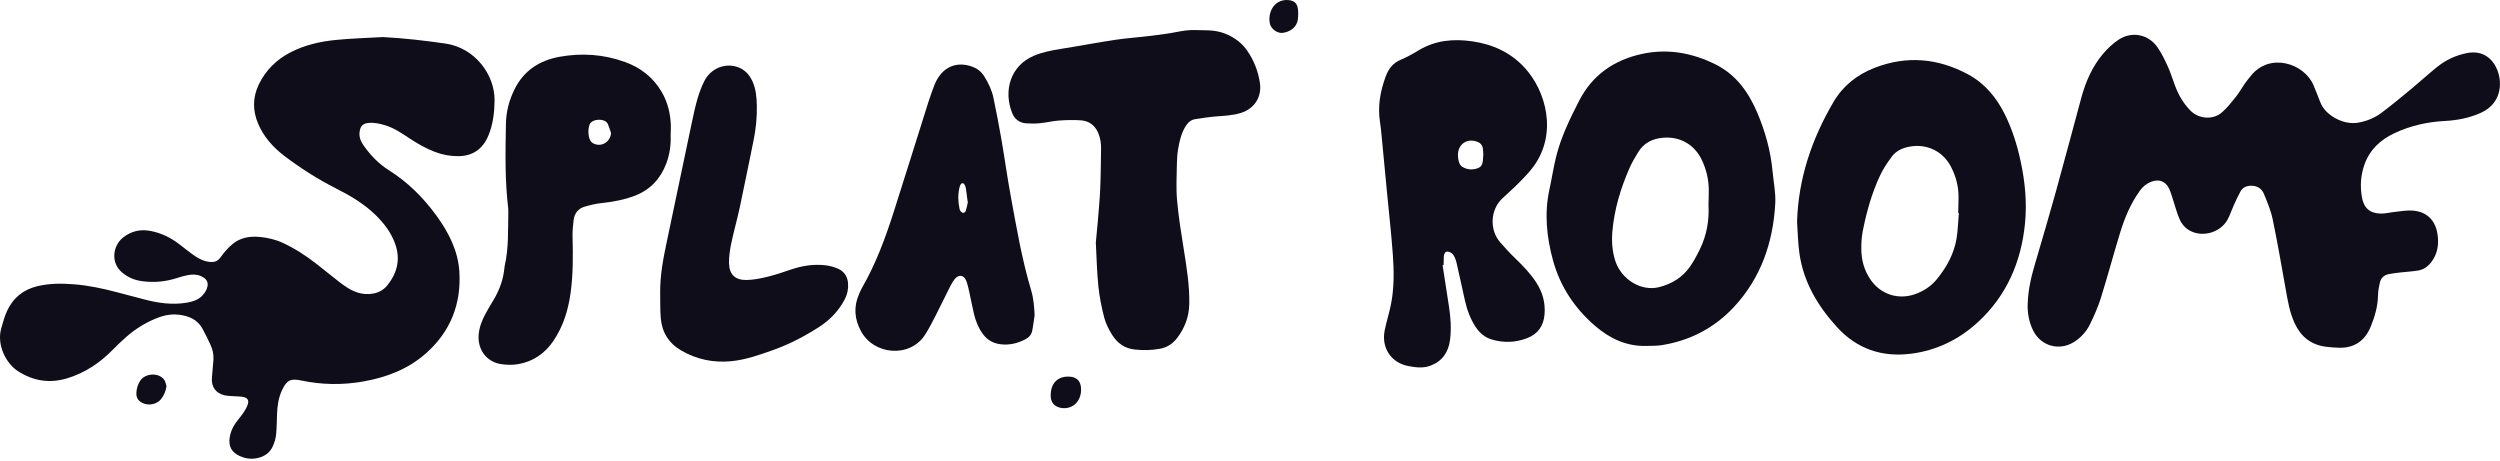
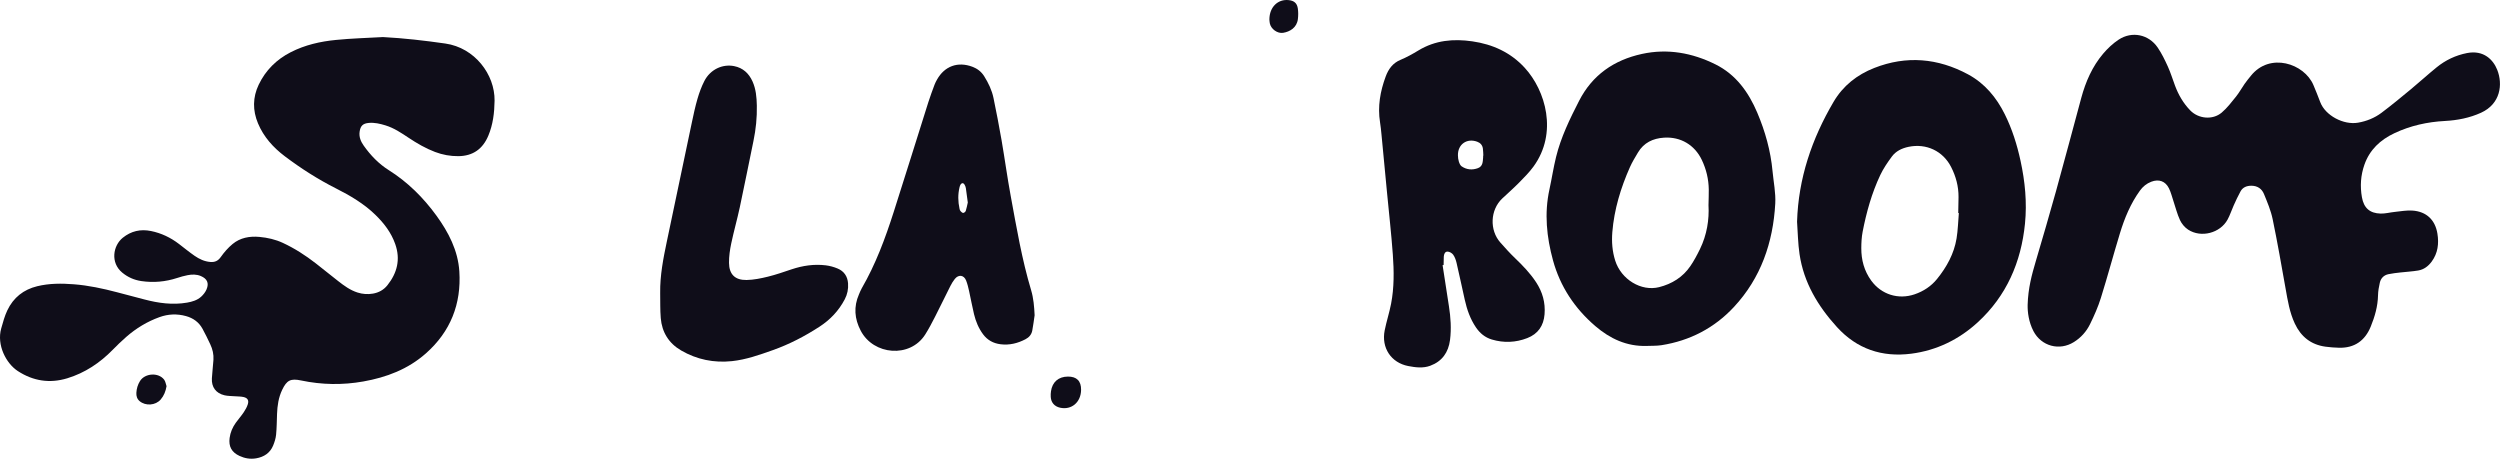
<svg xmlns="http://www.w3.org/2000/svg" width="927" height="171" viewBox="0 0 927 171" fill="none">
  <path d="M142.013 13.744C149.786 14.15 157.455 15.046 165.135 16.143C176.02 17.699 183.518 27.602 183.388 37.357C183.328 41.799 182.805 46.155 181.078 50.295C179.022 55.223 175.375 57.852 169.962 57.904C166.982 57.934 164.097 57.397 161.32 56.347C157.829 55.029 154.63 53.158 151.529 51.099C148.811 49.292 146.104 47.463 142.935 46.49C140.902 45.867 138.856 45.386 136.708 45.581C134.565 45.781 133.657 46.671 133.349 48.818C133.066 50.789 133.778 52.47 134.877 54.02C137.415 57.6 140.41 60.733 144.148 63.085C151.183 67.514 156.987 73.291 161.824 79.947C166.295 86.1 169.823 92.876 170.323 100.623C171.098 112.679 167.065 122.961 157.896 131.057C151.258 136.918 143.331 139.917 134.738 141.447C127.018 142.822 119.334 142.696 111.66 141.081C107.747 140.257 106.335 140.985 104.618 144.578C103.271 147.401 102.84 150.424 102.726 153.515C102.632 156.066 102.627 158.631 102.377 161.168C102.241 162.541 101.809 163.926 101.28 165.207C100.131 167.979 97.879 169.446 94.981 169.948C92.837 170.319 90.766 169.968 88.805 169.055C85.895 167.704 84.724 165.562 85.143 162.393C85.417 160.322 86.224 158.448 87.432 156.765C88.363 155.466 89.434 154.268 90.325 152.947C90.96 152.007 91.55 150.982 91.885 149.913C92.351 148.426 91.802 147.551 90.29 147.215C89.304 146.996 88.26 147.027 87.242 146.941C85.908 146.832 84.538 146.874 83.247 146.572C80.056 145.825 78.38 143.531 78.567 140.284C78.699 137.992 78.992 135.707 79.145 133.416C79.279 131.397 78.824 129.466 77.964 127.651C77.038 125.693 76.101 123.734 75.053 121.842C73.716 119.435 71.619 117.939 68.964 117.205C65.652 116.291 62.385 116.421 59.153 117.585C54.578 119.232 50.495 121.714 46.848 124.894C45.114 126.403 43.454 128.005 41.845 129.652C37.065 134.55 31.512 138.262 24.959 140.262C18.48 142.241 12.319 141.312 6.596 137.58C2.258 134.749 -1.29 127.906 0.453 121.772C1.096 119.504 1.714 117.189 2.719 115.075C4.957 110.368 8.711 107.366 13.828 106.126C18.304 105.042 22.821 105.056 27.378 105.41C32.829 105.837 38.131 106.979 43.399 108.368C46.8 109.266 50.2 110.152 53.597 111.05C58.778 112.416 64.011 113.13 69.36 112.215C71.276 111.888 73.142 111.325 74.599 110.004C75.421 109.257 76.169 108.298 76.594 107.285C77.57 104.958 76.82 103.361 74.477 102.36C72.89 101.68 71.214 101.716 69.564 102.035C68.249 102.287 66.949 102.659 65.674 103.076C61.337 104.491 56.922 104.887 52.407 104.224C49.746 103.829 47.396 102.795 45.315 101.074C40.865 97.398 41.904 91.075 45.535 88.154C48.629 85.667 52.117 84.874 55.994 85.664C59.828 86.446 63.258 88.088 66.356 90.457C68.284 91.935 70.168 93.478 72.164 94.859C73.905 96.063 75.808 96.965 77.999 97.138C79.687 97.269 80.847 96.748 81.876 95.291C83.115 93.535 84.583 91.856 86.238 90.487C89.088 88.127 92.569 87.516 96.188 87.845C99.195 88.119 102.118 88.781 104.887 90.067C109.266 92.1 113.287 94.698 117.09 97.65C119.867 99.808 122.596 102.031 125.365 104.204C127.585 105.943 129.85 107.603 132.593 108.477C134.47 109.075 136.384 109.199 138.289 108.871C140.429 108.504 142.278 107.493 143.655 105.765C147.293 101.192 148.547 96.168 146.557 90.512C145.059 86.244 142.412 82.789 139.201 79.667C134.921 75.506 129.859 72.53 124.594 69.871C117.89 66.484 111.588 62.456 105.603 57.941C101.306 54.699 97.76 50.756 95.659 45.729C93.662 40.952 93.679 36.108 95.921 31.416C98.486 26.049 102.525 22.053 107.828 19.346C113.094 16.658 118.783 15.367 124.596 14.805C130.373 14.23 136.2 14.077 142.013 13.744Z" fill="#0F0D19" />
  <path d="M751.848 113.058C752.027 106.828 753.387 101.905 754.833 96.988C757.386 88.311 759.943 79.634 762.361 70.918C765.556 59.397 768.608 47.838 771.735 36.297C773.36 30.311 775.8 24.681 779.845 19.913C781.509 17.956 783.455 16.116 785.597 14.703C790.52 11.461 796.711 12.73 800.046 17.596C801.548 19.79 802.73 22.229 803.831 24.657C804.87 26.945 805.605 29.367 806.486 31.728C807.765 35.162 809.571 38.282 812.135 40.932C815.169 44.067 820.449 44.587 823.792 41.764C825.812 40.056 827.458 37.882 829.129 35.804C830.309 34.336 831.218 32.651 832.301 31.1C833.021 30.067 833.83 29.095 834.617 28.113C841.668 19.294 854.415 23.56 857.807 31.517C858.701 33.618 859.541 35.74 860.349 37.876C862.232 42.839 868.979 46.423 874.364 45.49C877.519 44.945 880.496 43.745 883.045 41.836C886.767 39.042 890.361 36.071 893.951 33.1C897.174 30.432 900.26 27.604 903.509 24.967C906.804 22.291 910.552 20.505 914.769 19.674C920.964 18.46 924.496 22.18 925.97 25.882C928.107 31.254 927.212 38.513 919.966 41.804C915.718 43.734 911.229 44.604 906.626 44.852C900.064 45.201 893.79 46.58 887.836 49.393C882.598 51.865 878.678 55.521 876.728 61.057C875.337 65.005 875.078 69.06 875.803 73.161C876.503 77.131 878.737 79.115 882.797 79.198C884.513 79.231 886.234 78.752 887.958 78.579C890.154 78.356 892.375 77.927 894.55 78.082C899.738 78.443 902.976 81.546 903.794 86.637C904.387 90.326 903.975 93.853 901.679 96.984C900.412 98.711 898.78 99.95 896.664 100.305C894.488 100.671 892.268 100.776 890.068 101.03C888.578 101.204 887.08 101.354 885.619 101.667C883.927 102.03 882.812 103.167 882.437 104.826C882.091 106.351 881.803 107.922 881.773 109.48C881.694 113.57 880.576 117.419 879.054 121.136C876.935 126.313 873.032 129.108 867.266 128.942C865.609 128.897 863.945 128.775 862.305 128.55C856.903 127.821 853.193 124.835 850.915 119.976C848.985 115.861 848.284 111.433 847.498 107.012C845.965 98.417 844.478 89.815 842.701 81.27C842.036 78.068 840.727 74.975 839.476 71.929C838.682 69.996 837.059 68.868 834.81 68.87C833.093 68.868 831.641 69.433 830.803 70.935C829.844 72.645 829.042 74.444 828.23 76.234C827.451 77.952 826.883 79.778 825.979 81.427C823.24 86.445 816.148 88.293 811.357 85.15C810.103 84.327 808.977 82.994 808.349 81.634C807.295 79.368 806.697 76.895 805.893 74.513C805.368 72.949 804.984 71.32 804.258 69.851C802.928 67.153 800.5 66.307 797.687 67.389C795.944 68.055 794.572 69.179 793.472 70.702C790.009 75.499 787.791 80.877 786.084 86.463C783.649 94.437 781.496 102.502 779.007 110.462C777.957 113.819 776.516 117.083 774.96 120.246C773.629 122.946 771.611 125.207 768.991 126.84C763.618 130.195 756.914 128.372 753.991 122.764C752.241 119.367 751.796 115.729 751.848 113.058Z" fill="#0F0D19" />
-   <path d="M406.332 89.938C406.593 87.171 406.875 84.506 407.091 81.836C407.417 77.826 407.801 73.818 407.97 69.797C408.177 64.946 408.19 60.084 408.277 55.23C408.312 53.232 408.035 51.294 407.268 49.422C406.083 46.528 403.891 44.866 400.868 44.626C398.141 44.409 395.372 44.508 392.636 44.703C390.282 44.87 387.959 45.459 385.606 45.687C383.898 45.855 382.152 45.858 380.439 45.726C377.992 45.54 376.233 44.186 375.323 41.928C371.992 33.653 374.67 24.359 383.322 20.696C386.543 19.332 389.893 18.678 393.318 18.139C400.013 17.087 406.673 15.793 413.375 14.788C417.799 14.122 422.278 13.833 426.721 13.288C430.023 12.884 433.328 12.46 436.587 11.811C438.801 11.369 440.994 11.069 443.246 11.149C444.971 11.211 446.703 11.19 448.432 11.271C452.525 11.459 456.194 12.861 459.361 15.418C460.587 16.408 461.677 17.64 462.569 18.942C464.987 22.468 466.503 26.397 467.159 30.623C467.977 35.899 465.202 40.263 460.143 41.868C456.99 42.869 453.728 42.937 450.477 43.21C448.063 43.415 445.663 43.825 443.261 44.168C441.694 44.39 440.602 45.303 439.759 46.603C438.05 49.244 437.365 52.236 436.85 55.258C436.553 57.014 436.419 58.813 436.396 60.596C436.334 65.129 436.048 69.695 436.451 74.193C437.002 80.416 438 86.603 438.994 92.78C440.06 99.407 441.116 106.026 440.982 112.761C440.887 117.45 439.321 121.611 436.466 125.346C434.825 127.492 432.762 128.816 430.127 129.312C427.019 129.898 423.9 129.929 420.762 129.605C417.02 129.223 414.28 127.215 412.381 124.165C411.145 122.182 410.026 120.005 409.445 117.761C408.456 113.941 407.667 110.03 407.271 106.108C406.722 100.717 406.619 95.28 406.332 89.938Z" fill="#0F0D19" />
-   <path d="M248.676 50.288C248.808 53.687 248.349 57.202 247.063 60.606C244.939 66.226 241.217 70.284 235.576 72.502C231.495 74.108 227.227 74.846 222.883 75.324C220.805 75.554 218.736 76.057 216.727 76.653C214.354 77.355 213.012 79.142 212.707 81.551C212.44 83.629 212.249 85.745 212.304 87.836C212.487 94.806 212.531 101.767 211.568 108.687C210.687 115.013 208.836 121.033 205.212 126.39C202.096 130.999 197.791 133.988 192.327 134.994C190.173 135.391 187.829 135.349 185.66 134.993C180.225 134.097 176.921 129.382 177.51 123.809C177.788 121.155 178.748 118.726 179.994 116.404C180.93 114.66 181.952 112.962 182.975 111.264C185.189 107.6 186.623 103.678 187.031 99.399C187.054 99.144 187.066 98.886 187.126 98.639C188.682 91.972 188.332 85.176 188.488 78.413C188.495 78.03 188.496 77.643 188.448 77.263C187.182 66.828 187.417 56.359 187.598 45.883C187.674 41.38 188.8 37.17 190.761 33.162C194.187 26.166 200.08 22.396 207.511 21.051C215.705 19.572 223.844 20.127 231.728 22.982C237.58 25.101 242.253 28.734 245.398 34.164C247.589 37.945 248.583 42.083 248.751 46.423C248.786 47.642 248.704 48.859 248.676 50.288ZM226.584 49.38C226.196 48.256 225.879 47.101 225.403 46.016C224.414 43.757 219.54 43.896 218.612 46.194C217.921 47.903 218.037 51.199 219.219 52.582C219.379 52.772 219.592 52.929 219.805 53.053C222.744 54.763 226.239 52.839 226.584 49.38Z" fill="#0F0D19" />
  <path d="M383.638 116.898C383.354 118.785 383.123 120.685 382.769 122.56C382.496 124.021 381.607 125.077 380.272 125.777C377.365 127.3 374.305 128.062 371.012 127.651C368.349 127.319 366.155 126.142 364.532 123.962C362.859 121.716 361.816 119.179 361.167 116.492C360.478 113.637 359.968 110.742 359.329 107.874C359.037 106.569 358.723 105.25 358.235 104.011C357.424 101.953 355.439 101.692 354.044 103.434C353.411 104.228 352.872 105.119 352.412 106.025C350.51 109.79 348.688 113.592 346.767 117.348C345.606 119.62 344.426 121.899 343.059 124.051C337.452 132.868 323.901 131.724 319.151 122.618C316.841 118.193 316.489 113.75 318.502 109.156C318.834 108.397 319.127 107.607 319.539 106.893C324.692 97.986 328.248 88.406 331.368 78.658C335.713 65.092 339.927 51.483 344.224 37.902C344.917 35.712 345.732 33.557 346.53 31.402C346.773 30.747 347.11 30.119 347.45 29.509C350.253 24.515 355.136 22.734 360.535 24.742C362.391 25.431 363.881 26.573 364.943 28.275C366.512 30.789 367.79 33.448 368.391 36.348C369.463 41.538 370.472 46.741 371.376 51.964C372.571 58.888 373.513 65.856 374.789 72.764C376.948 84.445 378.912 96.171 382.336 107.582C383.242 110.601 383.484 113.725 383.638 116.898ZM358.86 75.093C358.621 73.279 358.415 71.513 358.142 69.761C358.067 69.274 357.861 68.77 357.592 68.357C357.202 67.762 356.588 67.79 356.2 68.392C356 68.702 355.876 69.082 355.793 69.445C355.164 72.089 355.212 74.734 355.789 77.379C355.856 77.687 355.94 78.035 356.141 78.254C356.42 78.559 356.817 78.96 357.153 78.952C357.486 78.944 357.99 78.542 358.103 78.204C358.436 77.193 358.621 76.128 358.86 75.093Z" fill="#0F0D19" />
  <path d="M610.638 128.27C603.219 128.514 597.005 125.593 591.55 120.918C583.896 114.364 578.489 106.19 575.849 96.531C573.504 87.96 572.58 79.145 574.525 70.265C575.403 66.258 576.006 62.187 576.988 58.205C578.794 50.869 582.083 44.117 585.51 37.421C590.437 27.786 598.478 22.258 608.84 19.995C618.339 17.923 627.485 19.598 636.079 23.86C643.688 27.634 648.365 34.175 651.597 41.788C654.544 48.734 656.562 55.945 657.258 63.487C657.628 67.491 658.487 71.522 658.265 75.492C657.456 89.943 652.936 103.114 642.907 113.868C635.687 121.613 626.634 126.333 616.089 127.996C614.302 128.278 612.458 128.188 610.638 128.27ZM633.51 76.065C633.552 73.896 633.636 72.08 633.613 70.266C633.556 66.426 632.686 62.76 631.025 59.286C628.373 53.736 623.171 50.649 617.021 51.044C612.908 51.307 609.511 52.915 607.346 56.572C606.303 58.339 605.211 60.095 604.383 61.964C600.968 69.662 598.534 77.64 597.85 86.08C597.56 89.656 597.835 93.198 598.913 96.62C601.126 103.632 608.574 108.161 615.221 106.471C619.971 105.264 623.987 102.77 626.78 98.683C628.153 96.671 629.313 94.492 630.378 92.298C632.913 87.06 633.816 81.488 633.51 76.065Z" fill="#0F0D19" />
  <path d="M666.35 82.215C666.837 66.146 671.814 51.494 679.893 37.758C683.402 31.794 688.592 27.705 694.982 25.2C706.907 20.516 718.567 21.558 729.735 27.563C735.94 30.902 740.277 36.126 743.377 42.376C746.101 47.867 747.92 53.646 749.213 59.614C750.886 67.307 751.645 75.072 750.866 82.911C749.446 97.172 744.029 109.715 733.345 119.513C726.454 125.837 718.148 129.933 708.707 131.148C697.877 132.539 688.551 129.419 681.14 121.273C674.067 113.498 668.826 104.753 667.267 94.231C666.676 90.265 666.636 86.225 666.35 82.215ZM726.342 79.001C726.265 78.995 726.188 78.99 726.115 78.988C726.153 77.014 726.214 75.04 726.225 73.066C726.251 69.121 725.26 65.413 723.465 61.907C720.44 55.987 714.268 53.081 707.705 54.442C705.191 54.966 702.972 56.042 701.469 58.091C699.888 60.247 698.345 62.495 697.208 64.898C694.058 71.578 692.081 78.659 690.674 85.882C690.286 87.881 690.177 89.962 690.17 92.009C690.149 96.373 691.238 100.452 693.848 104.047C697.605 109.214 703.896 111.189 709.923 109.137C713.247 108.006 716.082 106.131 718.269 103.427C721.849 98.997 724.56 94.085 725.492 88.422C726.002 85.316 726.072 82.143 726.342 79.001Z" fill="#0F0D19" />
  <path d="M244.796 108.578C244.709 102.13 245.936 95.862 247.251 89.606C250.348 74.859 253.434 60.113 256.549 45.37C257.168 42.435 257.791 39.489 258.632 36.616C259.292 34.36 260.11 32.11 261.184 30.026C263.361 25.793 267.85 23.647 272.216 24.516C275.493 25.17 277.667 27.186 279.019 30.159C280.315 33.015 280.566 36.077 280.634 39.15C280.731 43.572 280.282 47.948 279.38 52.283C277.677 60.472 276.072 68.677 274.318 76.855C273.355 81.348 272.087 85.774 271.141 90.272C270.643 92.629 270.293 95.074 270.319 97.478C270.365 101.711 272.543 103.89 276.813 103.823C279.465 103.783 282.145 103.222 284.735 102.59C287.711 101.864 290.619 100.84 293.526 99.864C297.654 98.485 301.869 97.862 306.193 98.383C307.694 98.566 309.212 98.989 310.606 99.574C312.986 100.569 314.271 102.476 314.458 105.073C314.608 107.159 314.216 109.121 313.234 110.991C311.009 115.227 307.822 118.58 303.835 121.162C298.4 124.686 292.682 127.666 286.557 129.834C281.608 131.584 276.659 133.356 271.401 133.911C264.712 134.614 258.39 133.328 252.569 129.951C247.991 127.294 245.448 123.2 245.009 117.956C244.751 114.847 244.856 111.705 244.796 108.578Z" fill="#0F0D19" />
  <path d="M534.912 98.319C535.691 103.386 536.457 108.458 537.259 113.526C537.913 117.683 538.204 121.847 537.671 126.045C537.079 130.693 534.714 134.002 530.318 135.628C527.658 136.61 524.854 136.245 522.174 135.728C515.805 134.499 512.156 128.956 513.436 122.524C514.1 119.196 515.174 115.952 515.816 112.619C516.976 106.6 516.906 100.486 516.464 94.413C515.898 86.614 515.014 78.845 514.274 71.06C513.6 63.981 512.936 56.898 512.249 49.819C512.104 48.326 511.953 46.828 511.718 45.347C510.779 39.478 511.788 33.849 513.819 28.362C514.835 25.618 516.417 23.401 519.288 22.201C521.598 21.239 523.816 20.004 525.963 18.7C532.2 14.915 538.953 14.314 545.948 15.33C553.47 16.419 560.113 19.419 565.344 25.109C573.104 33.553 577.724 49.274 568.606 61.776C567.038 63.926 565.125 65.84 563.248 67.745C561.262 69.765 559.126 71.638 557.061 73.576C552.52 77.836 552.285 85.358 556.311 89.906C558.085 91.909 559.878 93.907 561.807 95.751C564.664 98.479 567.38 101.312 569.568 104.628C571.947 108.237 573.075 112.182 572.722 116.532C572.375 120.815 570.28 123.822 566.307 125.366C561.999 127.039 557.582 127.211 553.149 125.883C550.643 125.135 548.74 123.55 547.273 121.386C545.154 118.266 543.945 114.775 543.129 111.129C542.112 106.581 541.152 102.02 540.094 97.484C539.846 96.423 539.464 95.314 538.845 94.449C538.414 93.844 537.475 93.307 536.75 93.293C535.775 93.274 535.407 94.251 535.357 95.185C535.302 96.209 535.309 97.239 535.289 98.267C535.163 98.283 535.038 98.303 534.912 98.319ZM549.955 57.699C549.977 57.7 550 57.696 550.022 57.696C549.972 56.833 549.971 55.961 549.857 55.11C549.685 53.829 548.945 52.984 547.731 52.541C543.904 51.144 540.537 53.503 540.601 57.577C540.613 58.358 540.7 59.168 540.937 59.904C541.144 60.554 541.46 61.332 541.977 61.681C543.833 62.945 545.906 63.129 548.007 62.353C549.851 61.67 549.808 59.976 549.941 58.408C549.959 58.173 549.95 57.938 549.955 57.699Z" fill="#0F0D19" />
  <path d="M400.868 144.578C400.805 149.165 397.323 152.115 393.076 151.176C391.015 150.72 389.739 149.276 389.615 147.18C389.574 146.486 389.602 145.775 389.703 145.088C390.189 141.654 392.492 139.666 395.961 139.635C399.245 139.604 400.914 141.281 400.868 144.578Z" fill="#0F0D19" />
  <path d="M470.687 7.156C470.739 2.586 473.857 -0.396 477.858 0.043C479.822 0.256 480.929 1.142 481.227 3.106C481.425 4.401 481.417 5.765 481.26 7.072C480.866 10.293 478.278 11.749 475.812 12.165C473.673 12.525 471.249 10.76 470.835 8.61C470.725 8.047 470.718 7.466 470.687 7.156Z" fill="#0F0D19" />
  <path d="M61.754 143.191C61.436 145.107 60.776 146.751 59.581 148.139C57.672 150.353 53.979 150.613 51.766 148.736C50.817 147.93 50.499 146.851 50.566 145.645C50.651 144.089 51.077 142.642 51.902 141.308C53.719 138.359 58.721 138.007 60.855 140.766C61.357 141.418 61.467 142.376 61.754 143.191Z" fill="#0F0D19" />
</svg>